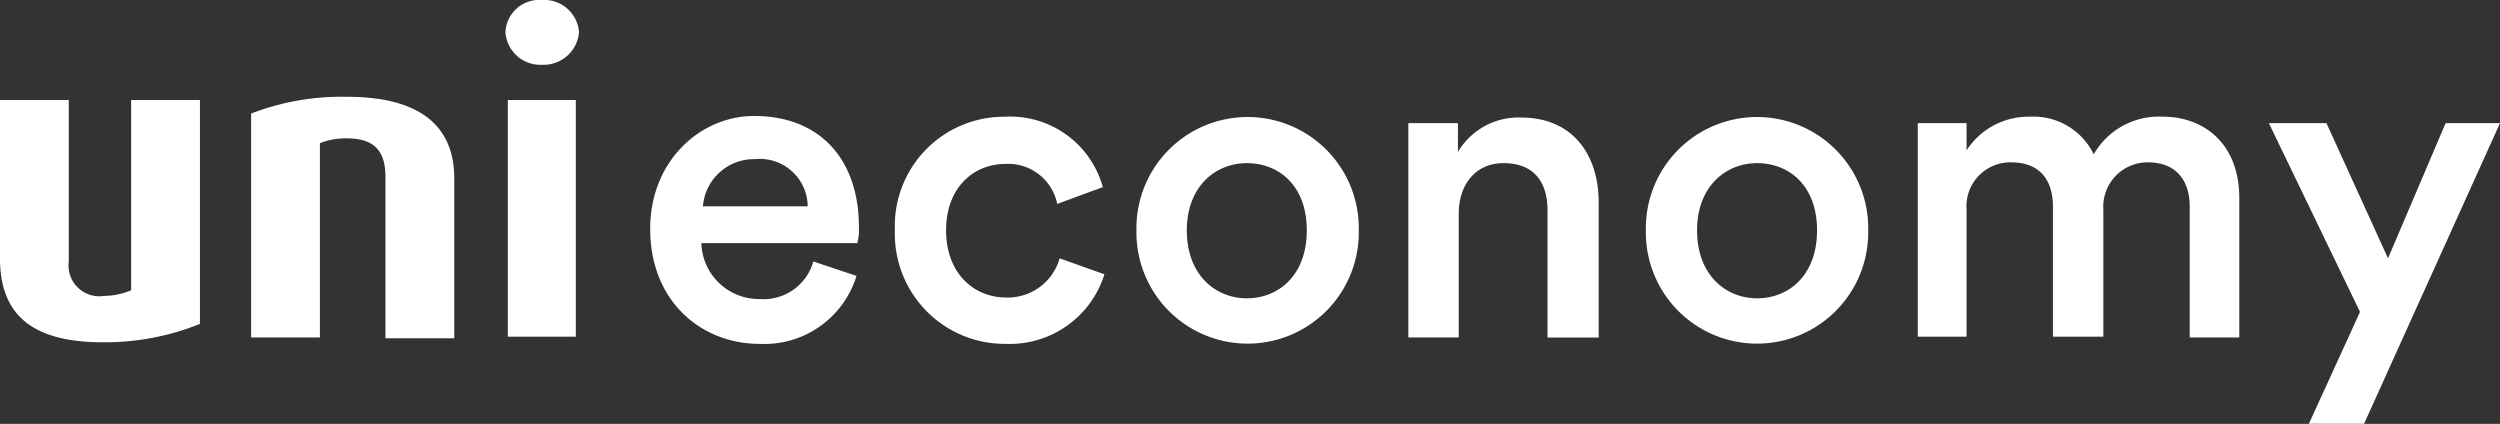
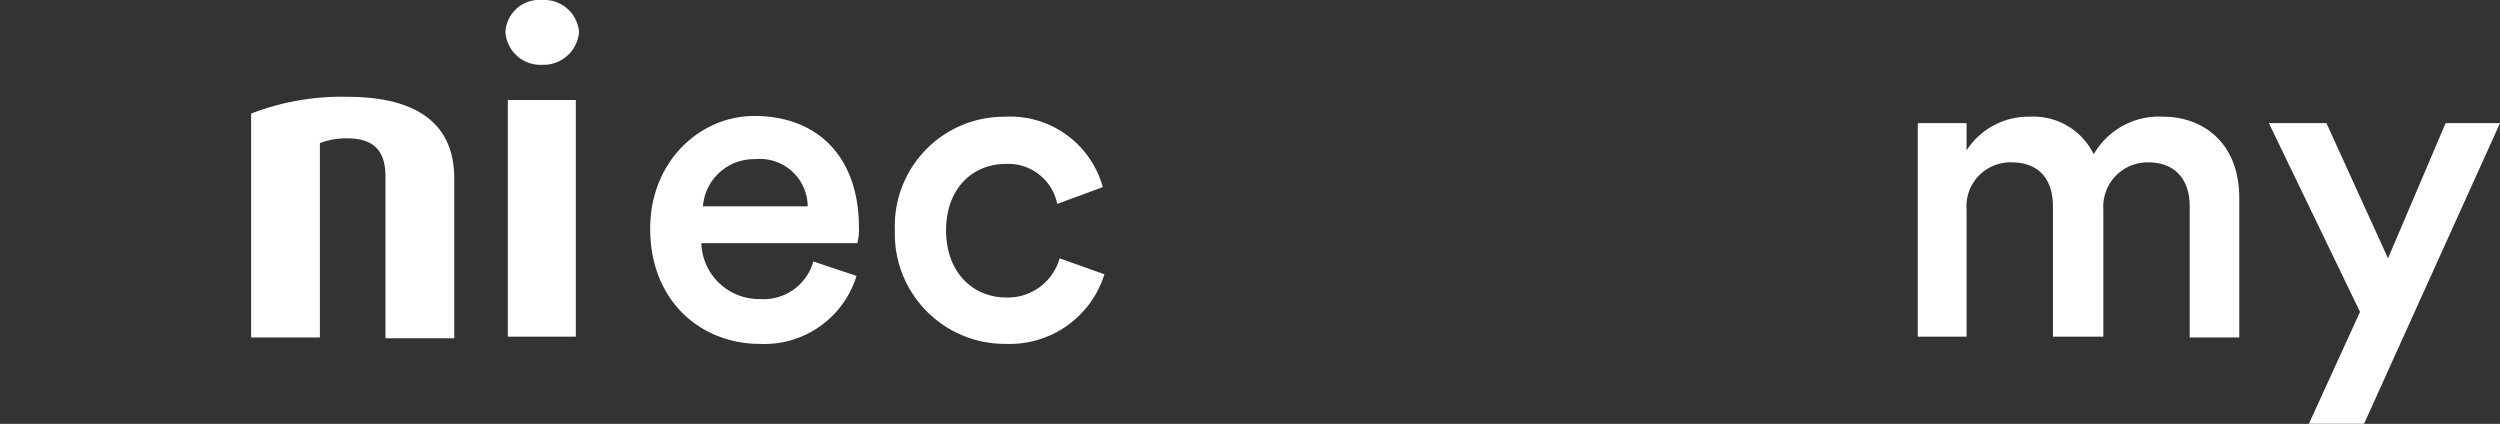
<svg xmlns="http://www.w3.org/2000/svg" width="185.707" height="31.486" viewBox="0 0 185.707 31.486">
  <rect x="0" y="0" width="185.707" height="31.486" fill="#333333" stroke="none" />
  <g opacity="0.997">
-     <path d="M7.664,30.5C2.555,30.5,0,28.6,0,24.263V12.5H5.109v12a2.284,2.284,0,0,0,2.614,2.555,5.315,5.315,0,0,0,2.02-.416V12.5h5.109V29.134A18.877,18.877,0,0,1,7.664,30.5Z" transform="translate(0 -5.074)" fill="#fff" />
    <path d="M41.38,29.978V18.038c0-1.9-.832-2.852-2.852-2.852a5.329,5.329,0,0,0-2.02.356V29.978H31.4V13.344A18.647,18.647,0,0,1,38.529,12.1c5.525,0,7.961,2.257,7.961,6.06V30.038H41.38Z" transform="translate(-12.746 -4.909)" fill="#fff" />
    <path d="M65.933,4.812A2.6,2.6,0,0,1,63.2,2.376,2.517,2.517,0,0,1,65.933,0a2.592,2.592,0,0,1,2.733,2.376,2.639,2.639,0,0,1-2.733,2.436ZM63.378,25.07V7.426h5.05V25.01h-5.05Z" transform="translate(-25.655)" fill="#fff" />
    <g transform="translate(48.298 8.614)">
      <path d="M96.627,26.381a7.167,7.167,0,0,1-7.188,5.05c-4.337,0-8.139-3.149-8.139-8.555,0-5.05,3.743-8.376,7.723-8.376,4.871,0,7.782,3.208,7.782,8.258a3.8,3.8,0,0,1-.119,1.188H85.1A4.284,4.284,0,0,0,89.439,28.1a3.839,3.839,0,0,0,3.98-2.792ZM93,21.213a3.556,3.556,0,0,0-3.921-3.505,3.8,3.8,0,0,0-3.861,3.505Z" transform="translate(-81.3 -14.5)" fill="#fff" />
      <path d="M115.7,23.036c0,3.208,2.079,4.99,4.456,4.99a4,4,0,0,0,3.98-2.911l3.327,1.188a7.371,7.371,0,0,1-7.307,5.168,8.172,8.172,0,0,1-8.258-8.436,8.112,8.112,0,0,1,8.139-8.436,7.138,7.138,0,0,1,7.307,5.228l-3.386,1.248a3.713,3.713,0,0,0-3.861-2.97C117.781,18.105,115.7,19.828,115.7,23.036Z" transform="translate(-93.721 -14.541)" fill="#fff" />
-       <path d="M158.615,23.036a8.259,8.259,0,1,1-16.515,0,8.259,8.259,0,1,1,16.515,0Zm-3.861,0c0-3.327-2.079-4.99-4.456-4.99-2.317,0-4.456,1.723-4.456,4.99,0,3.327,2.139,5.05,4.456,5.05C152.674,28.085,154.754,26.363,154.754,23.036Z" transform="translate(-105.98 -14.541)" fill="#fff" />
-       <path d="M179.9,31.034h-3.8V15.113h3.683v2.139a5.222,5.222,0,0,1,4.693-2.555c3.861,0,5.762,2.792,5.762,6.3v10.04h-3.8V21.589c0-1.96-.891-3.505-3.267-3.505-2.139,0-3.327,1.663-3.327,3.743v9.208Z" transform="translate(-119.782 -14.579)" fill="#fff" />
-       <path d="M222.315,23.036a8.259,8.259,0,1,1-16.515,0,8.259,8.259,0,1,1,16.515,0Zm-3.8,0c0-3.327-2.079-4.99-4.456-4.99-2.317,0-4.456,1.723-4.456,4.99,0,3.327,2.139,5.05,4.456,5.05,2.376,0,4.456-1.723,4.456-5.05Z" transform="translate(-131.838 -14.541)" fill="#fff" />
      <path d="M239.8,30.99V15.069h3.624v2.02a5.477,5.477,0,0,1,4.693-2.5,4.977,4.977,0,0,1,4.753,2.792,5.584,5.584,0,0,1,5.168-2.792c2.852,0,5.644,1.842,5.644,6.06V30.99H260V21.247c0-1.842-.951-3.267-3.089-3.267a3.293,3.293,0,0,0-3.327,3.505V30.93H249.84V21.247c0-1.842-.891-3.267-3.089-3.267a3.261,3.261,0,0,0-3.327,3.505V30.93H239.8Z" transform="translate(-145.64 -14.534)" fill="#fff" />
      <path d="M286.67,37.737l3.8-8.317L283.7,15.4h4.277l4.574,10.04,4.277-10.04h4.04l-10.1,22.337Z" transform="translate(-163.46 -14.865)" fill="#fff" />
    </g>
  </g>
</svg>